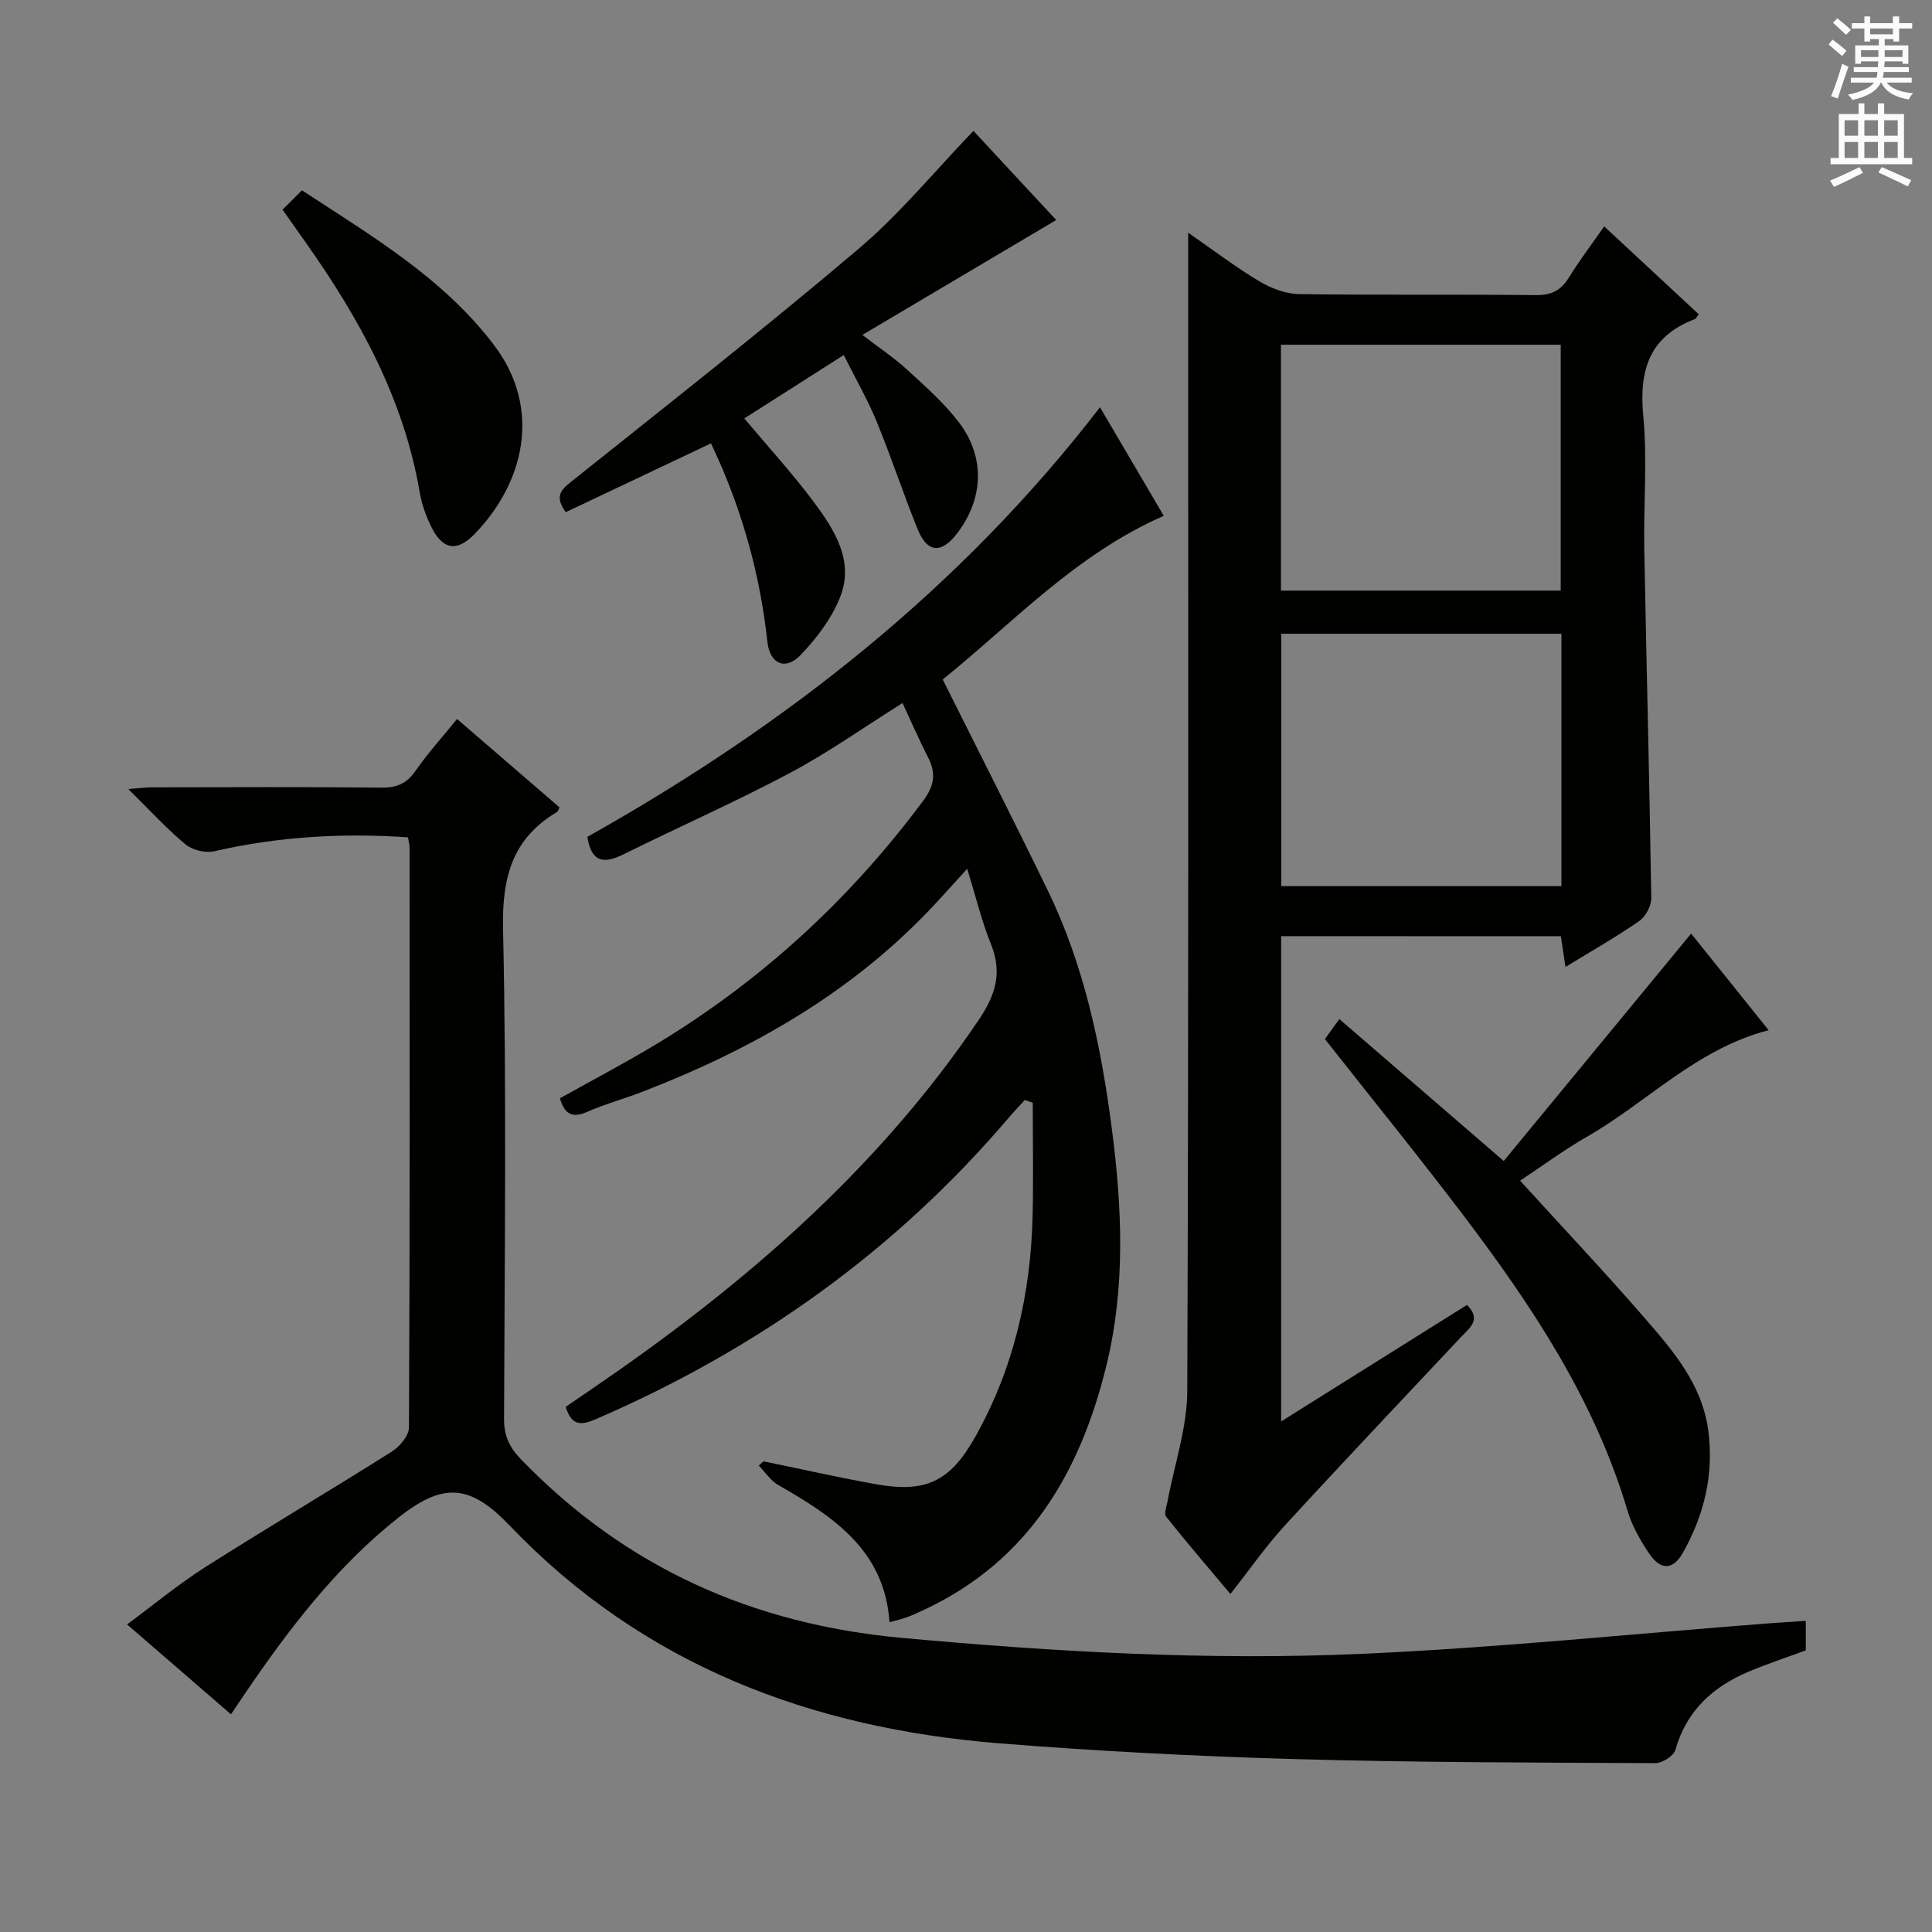
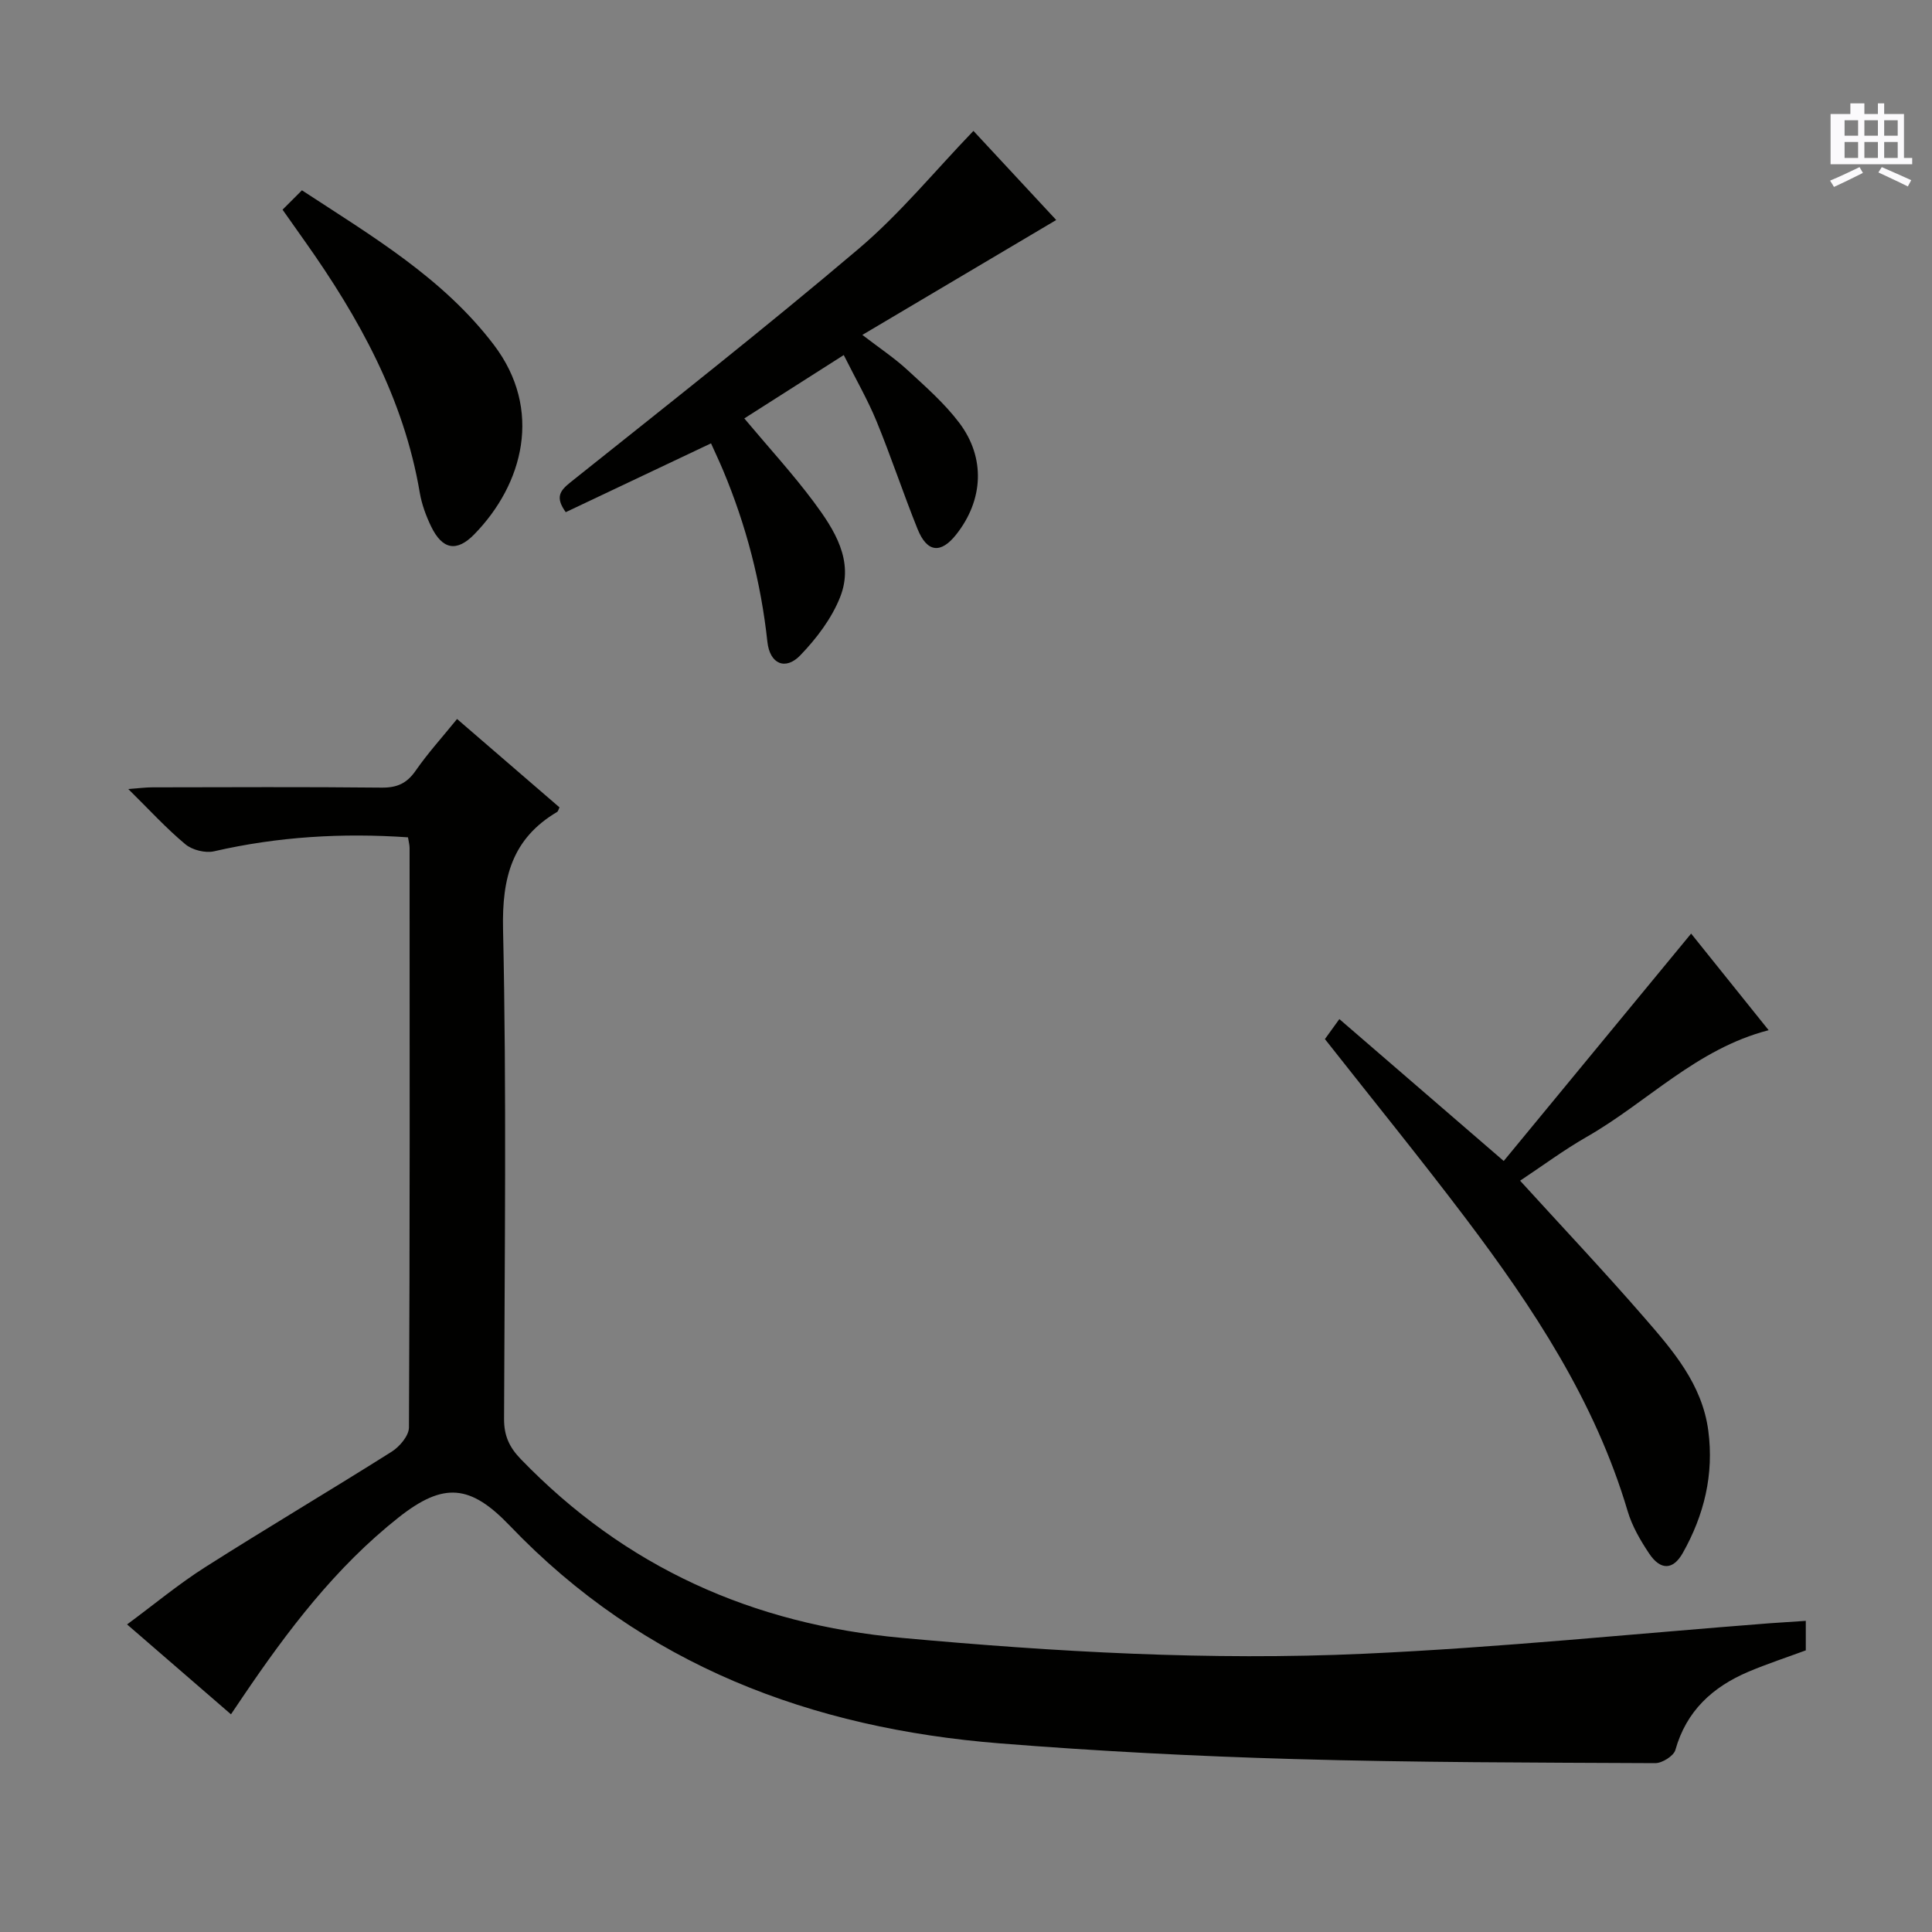
<svg xmlns="http://www.w3.org/2000/svg" enable-background="new 0 0 400 400" viewBox="0 0 400 400">
  <rect x="0" y="0" width="400" height="400" fill="#808080" stroke="none" />
  <g fill="#010100">
    <path d="m373.87 335.58v6.11c-3.92 1.45-7.99 2.78-11.91 4.44-7.38 3.14-12.82 8.09-15.09 16.18-.35 1.24-2.74 2.74-4.17 2.73-24.97-.12-49.95-.13-74.91-.85-20.27-.58-40.55-1.63-60.76-3.24-39.02-3.11-73.8-16.13-101.48-45.07-8.17-8.54-13.69-9.08-23.01-1.72-13.06 10.32-23.03 23.48-32.29 37.17-.73 1.07-1.45 2.15-2.43 3.6-7.11-6.15-13.98-12.1-21.51-18.61 5.62-4.15 10.68-8.37 16.21-11.88 12.76-8.11 25.78-15.81 38.57-23.88 1.65-1.04 3.58-3.32 3.58-5.03.2-39.99.15-79.98.13-119.96 0-.63-.18-1.27-.33-2.21-13.61-.94-26.92-.15-40.14 2.89-1.82.42-4.53-.26-5.96-1.46-3.95-3.29-7.45-7.13-11.81-11.43 2.22-.16 3.6-.35 4.97-.35 15.83-.02 31.66-.11 47.49.06 3.19.03 5.21-.88 7.03-3.5 2.55-3.67 5.58-7.01 8.58-10.71 7.15 6.17 14.19 12.24 21.21 18.3-.22.43-.28.81-.49.94-9.32 5.52-11.43 13.58-11.2 24.24.75 33.81.32 67.64.21 101.46-.01 3.45 1.09 5.84 3.46 8.29 21.63 22.39 47.92 34.19 78.93 37.02 31.86 2.91 63.74 4.73 95.66 3.28 28.03-1.27 55.98-4.15 83.97-6.31 2.3-.16 4.63-.3 7.49-.5z" />
-     <path d="m265.25 193.82v100.47c13.13-8.23 25.75-16.14 38.47-24.12 3.06 3.02.59 4.71-1.18 6.59-12.18 12.98-24.44 25.9-36.48 39.02-3.92 4.27-7.25 9.08-11.32 14.24-4.56-5.43-9.03-10.64-13.31-16.02-.48-.6.1-2.11.3-3.17 1.41-7.6 4.05-15.2 4.08-22.8.3-77.66.19-155.32.19-232.98 0-1.92 0-3.84 0-6.87 5.49 3.8 9.94 7.21 14.73 10.06 2.42 1.44 5.43 2.6 8.19 2.65 16.33.24 32.66.02 48.99.21 3.25.04 5.24-.93 6.9-3.62 2.16-3.51 4.67-6.8 7.32-10.61 6.78 6.31 13.19 12.26 19.58 18.2-.43.54-.57.91-.81 1-9.42 3.58-11.58 10.54-10.68 20.04.87 9.08.04 18.32.21 27.48.45 24.12 1.08 48.24 1.45 72.36.02 1.6-1.16 3.81-2.48 4.73-4.76 3.3-9.82 6.17-15.28 9.52-.34-2.26-.62-4.11-.96-6.36-19.18-.02-38.39-.02-57.91-.02zm.02-62.61v52.26h58.01c0-17.59 0-34.82 0-52.26-19.39 0-38.48 0-58.01 0zm57.86-8.93c0-17.27 0-34.12 0-50.91-19.55 0-38.64 0-57.92 0v50.91z" />
-     <path d="m121.61 173.26c40.93-22.97 77.21-51.38 106.13-88.94 4.25 7.24 8.67 14.75 13.21 22.48-18.16 7.93-31.18 22.11-45.77 33.88 7.42 14.87 14.73 29.21 21.75 43.68 7.55 15.56 11.04 32.24 13.26 49.29 2.14 16.44 2.85 32.81-1.12 49.06-5.4 22.12-16.08 40.4-37.64 50.53-1.2.57-2.41 1.14-3.66 1.59-1.08.4-2.22.64-3.61 1.02-1.01-14.91-11.68-21.89-23.03-28.39-1.59-.91-2.7-2.67-4.03-4.03.32-.29.65-.59.97-.88 7.73 1.59 15.44 3.33 23.21 4.73 10.4 1.87 15.42-.52 20.62-9.77 7.99-14.21 11.51-29.63 11.89-45.81.18-7.8.03-15.6.03-23.4-.55-.19-1.09-.37-1.64-.56-1.12 1.23-2.28 2.43-3.36 3.7-23.52 27.64-52.29 48.05-85.52 62.41-3.06 1.32-4.97 1.33-6.18-2.57 3.61-2.48 7.4-5.05 11.16-7.69 28.68-20.14 54.56-43.11 74.35-72.42 3.44-5.09 4.95-9.74 2.55-15.66-1.91-4.7-3.1-9.7-4.93-15.64-3.01 3.3-5.15 5.7-7.35 8.04-16.81 17.81-37.51 29.5-60.11 38.21-3.71 1.43-7.59 2.47-11.22 4.08-3.11 1.38-4.69.44-5.65-2.81 6.42-3.59 13.01-7.05 19.39-10.87 21.99-13.17 40.52-30.14 55.82-50.72 2.3-3.1 2.72-5.66 1.03-8.96-1.87-3.65-3.5-7.43-5.3-11.28-8.09 5.07-15.43 10.29-23.32 14.48-11.29 6-23.01 11.16-34.47 16.85-4.01 1.98-6.64 1.73-7.46-3.63z" />
    <path d="m147.21 91.79c-10.43 4.94-20.27 9.6-30.08 14.25-2.2-3.08-1.24-4.41.98-6.19 20.01-15.97 40.15-31.8 59.67-48.35 8.55-7.25 15.76-16.09 23.76-24.4 5.69 6.13 11.53 12.41 17.14 18.45-13.38 7.93-26.44 15.67-40.14 23.79 3.61 2.77 6.64 4.78 9.29 7.22 3.78 3.48 7.72 6.93 10.79 11 5.47 7.26 4.96 15.99-.62 23.07-3.2 4.07-6.06 3.79-8.03-1.1-2.97-7.38-5.47-14.95-8.49-22.31-1.82-4.43-4.24-8.61-6.79-13.71-7.09 4.51-13.71 8.74-20.59 13.12 5.14 6.13 10.06 11.49 14.38 17.29 4.28 5.76 8.42 12.18 5.47 19.68-1.75 4.44-4.9 8.59-8.25 12.07-3.07 3.19-6.32 1.83-6.82-2.79-1.33-12.3-4.39-24.1-9.16-35.48-.77-1.83-1.61-3.61-2.51-5.61z" />
    <path d="m274.31 215.13c.68-.95 1.53-2.12 2.99-4.14 11.2 9.67 22.1 19.09 34.03 29.38 12.62-15.32 25.55-31 38.8-47.08 5.08 6.33 10.51 13.09 16.05 20-14.96 3.86-25.16 14.95-37.69 22.1-4.72 2.7-9.11 5.97-13.77 9.06 8.7 9.55 17.35 18.72 25.62 28.24 5.98 6.88 12.06 13.86 13.34 23.49 1.21 9.07-.86 17.51-5.28 25.35-2.02 3.59-4.63 3.59-6.94.14-1.83-2.73-3.56-5.71-4.48-8.83-6.74-22.74-19.55-42.1-33.62-60.72-9.34-12.34-19.1-24.35-29.05-36.99z" />
    <path d="m58.5 43.41 4.01-4.01c14.62 9.56 29.26 18.21 39.73 31.99 10.19 13.4 6.11 28.84-4.05 39.24-3.66 3.74-6.61 3.14-8.92-1.61-1.07-2.21-1.95-4.61-2.36-7.01-3.3-19.49-12.57-36.22-23.8-52.07-1.42-2.02-2.85-4.04-4.61-6.53z" />
  </g>
-   <path d="m378.6 9.2.8-1c.9.7 1.9 1.4 2.9 2.3l-.9 1.1c-1.1-.9-2-1.7-2.8-2.4zm.5 10.7c.9-2.1 1.6-4.3 2.3-6.7.4.2.8.4 1.3.6-.7 2.1-1.5 4.3-2.2 6.6zm.4-15.2.9-.9c1 .8 2 1.6 2.8 2.4l-1 1c-1-.9-1.9-1.8-2.7-2.5zm12.5-1.3h1.2v1.4h2.7v1.1h-2.7v2.7h-1.2v-.5h-1.8v1.3h4.9v3.8h-1.2v-.5h-3.7c0 .4-.1.9-.1 1.2h5.1v1h-5.2c0 .5-.1.9-.2 1.2h6v1h-5.2c1.1 1.3 2.9 2 5.5 2.2-.4.4-.7.8-.9 1.3-2.9-.5-4.8-1.6-5.7-3.5h-.1c-.8 1.7-2.7 2.9-5.9 3.6-.2-.4-.6-.8-.9-1.1 2.8-.6 4.6-1.4 5.4-2.5h-4.8v-1h5.3c.1-.3.2-.7.2-1.2h-4.9v-1h5c0-.4 0-.8.1-1.2h-3.6v.5h-1.2v-3.8h4.9v-1.3h-1.8v.5h-1.2v-2.7h-2.6v-1.1h2.6v-1.4h1.2v1.4h4.7v-1.4zm-6.7 8.4h3.6c0-.4 0-.9 0-1.4h-3.6zm1.9-4.7h4.7v-1.2h-4.7zm6.7 3.3h-3.7v1.4h3.7z" fill="#fbfafc" />
-   <path d="m384.7 21.4h1.3v2.2h2.8v-2.2h1.3v2.2h4.1v9.1h1.7v1.3h-16.9v-1.3h1.7v-9.1h4.1v-2.2zm.3 13.2.7 1.2c-1.8.9-3.8 1.9-6 2.9-.2-.4-.5-.8-.8-1.3 2.4-1 4.4-2 6.1-2.8zm-3.1-6.5h2.8v-3.2h-2.8zm0 4.6h2.8v-3.3h-2.8zm4.1-4.6h2.8v-3.2h-2.8zm0 4.6h2.8v-3.3h-2.8zm3.6 1.9c2.1.9 4.1 1.8 6.1 2.7l-.7 1.3c-2.2-1.1-4.2-2-6.1-2.9zm3.3-9.7h-2.8v3.2h2.8zm-2.8 7.8h2.8v-3.3h-2.8z" fill="#fbfafc" />
+   <path d="m384.7 21.4h1.3v2.2h2.8v-2.2h1.3v2.2h4.1v9.1h1.7v1.3h-16.9v-1.3v-9.1h4.1v-2.2zm.3 13.2.7 1.2c-1.8.9-3.8 1.9-6 2.9-.2-.4-.5-.8-.8-1.3 2.4-1 4.4-2 6.1-2.8zm-3.1-6.5h2.8v-3.2h-2.8zm0 4.6h2.8v-3.3h-2.8zm4.1-4.6h2.8v-3.2h-2.8zm0 4.6h2.8v-3.3h-2.8zm3.6 1.9c2.1.9 4.1 1.8 6.1 2.7l-.7 1.3c-2.2-1.1-4.2-2-6.1-2.9zm3.3-9.7h-2.8v3.2h2.8zm-2.8 7.8h2.8v-3.3h-2.8z" fill="#fbfafc" />
</svg>